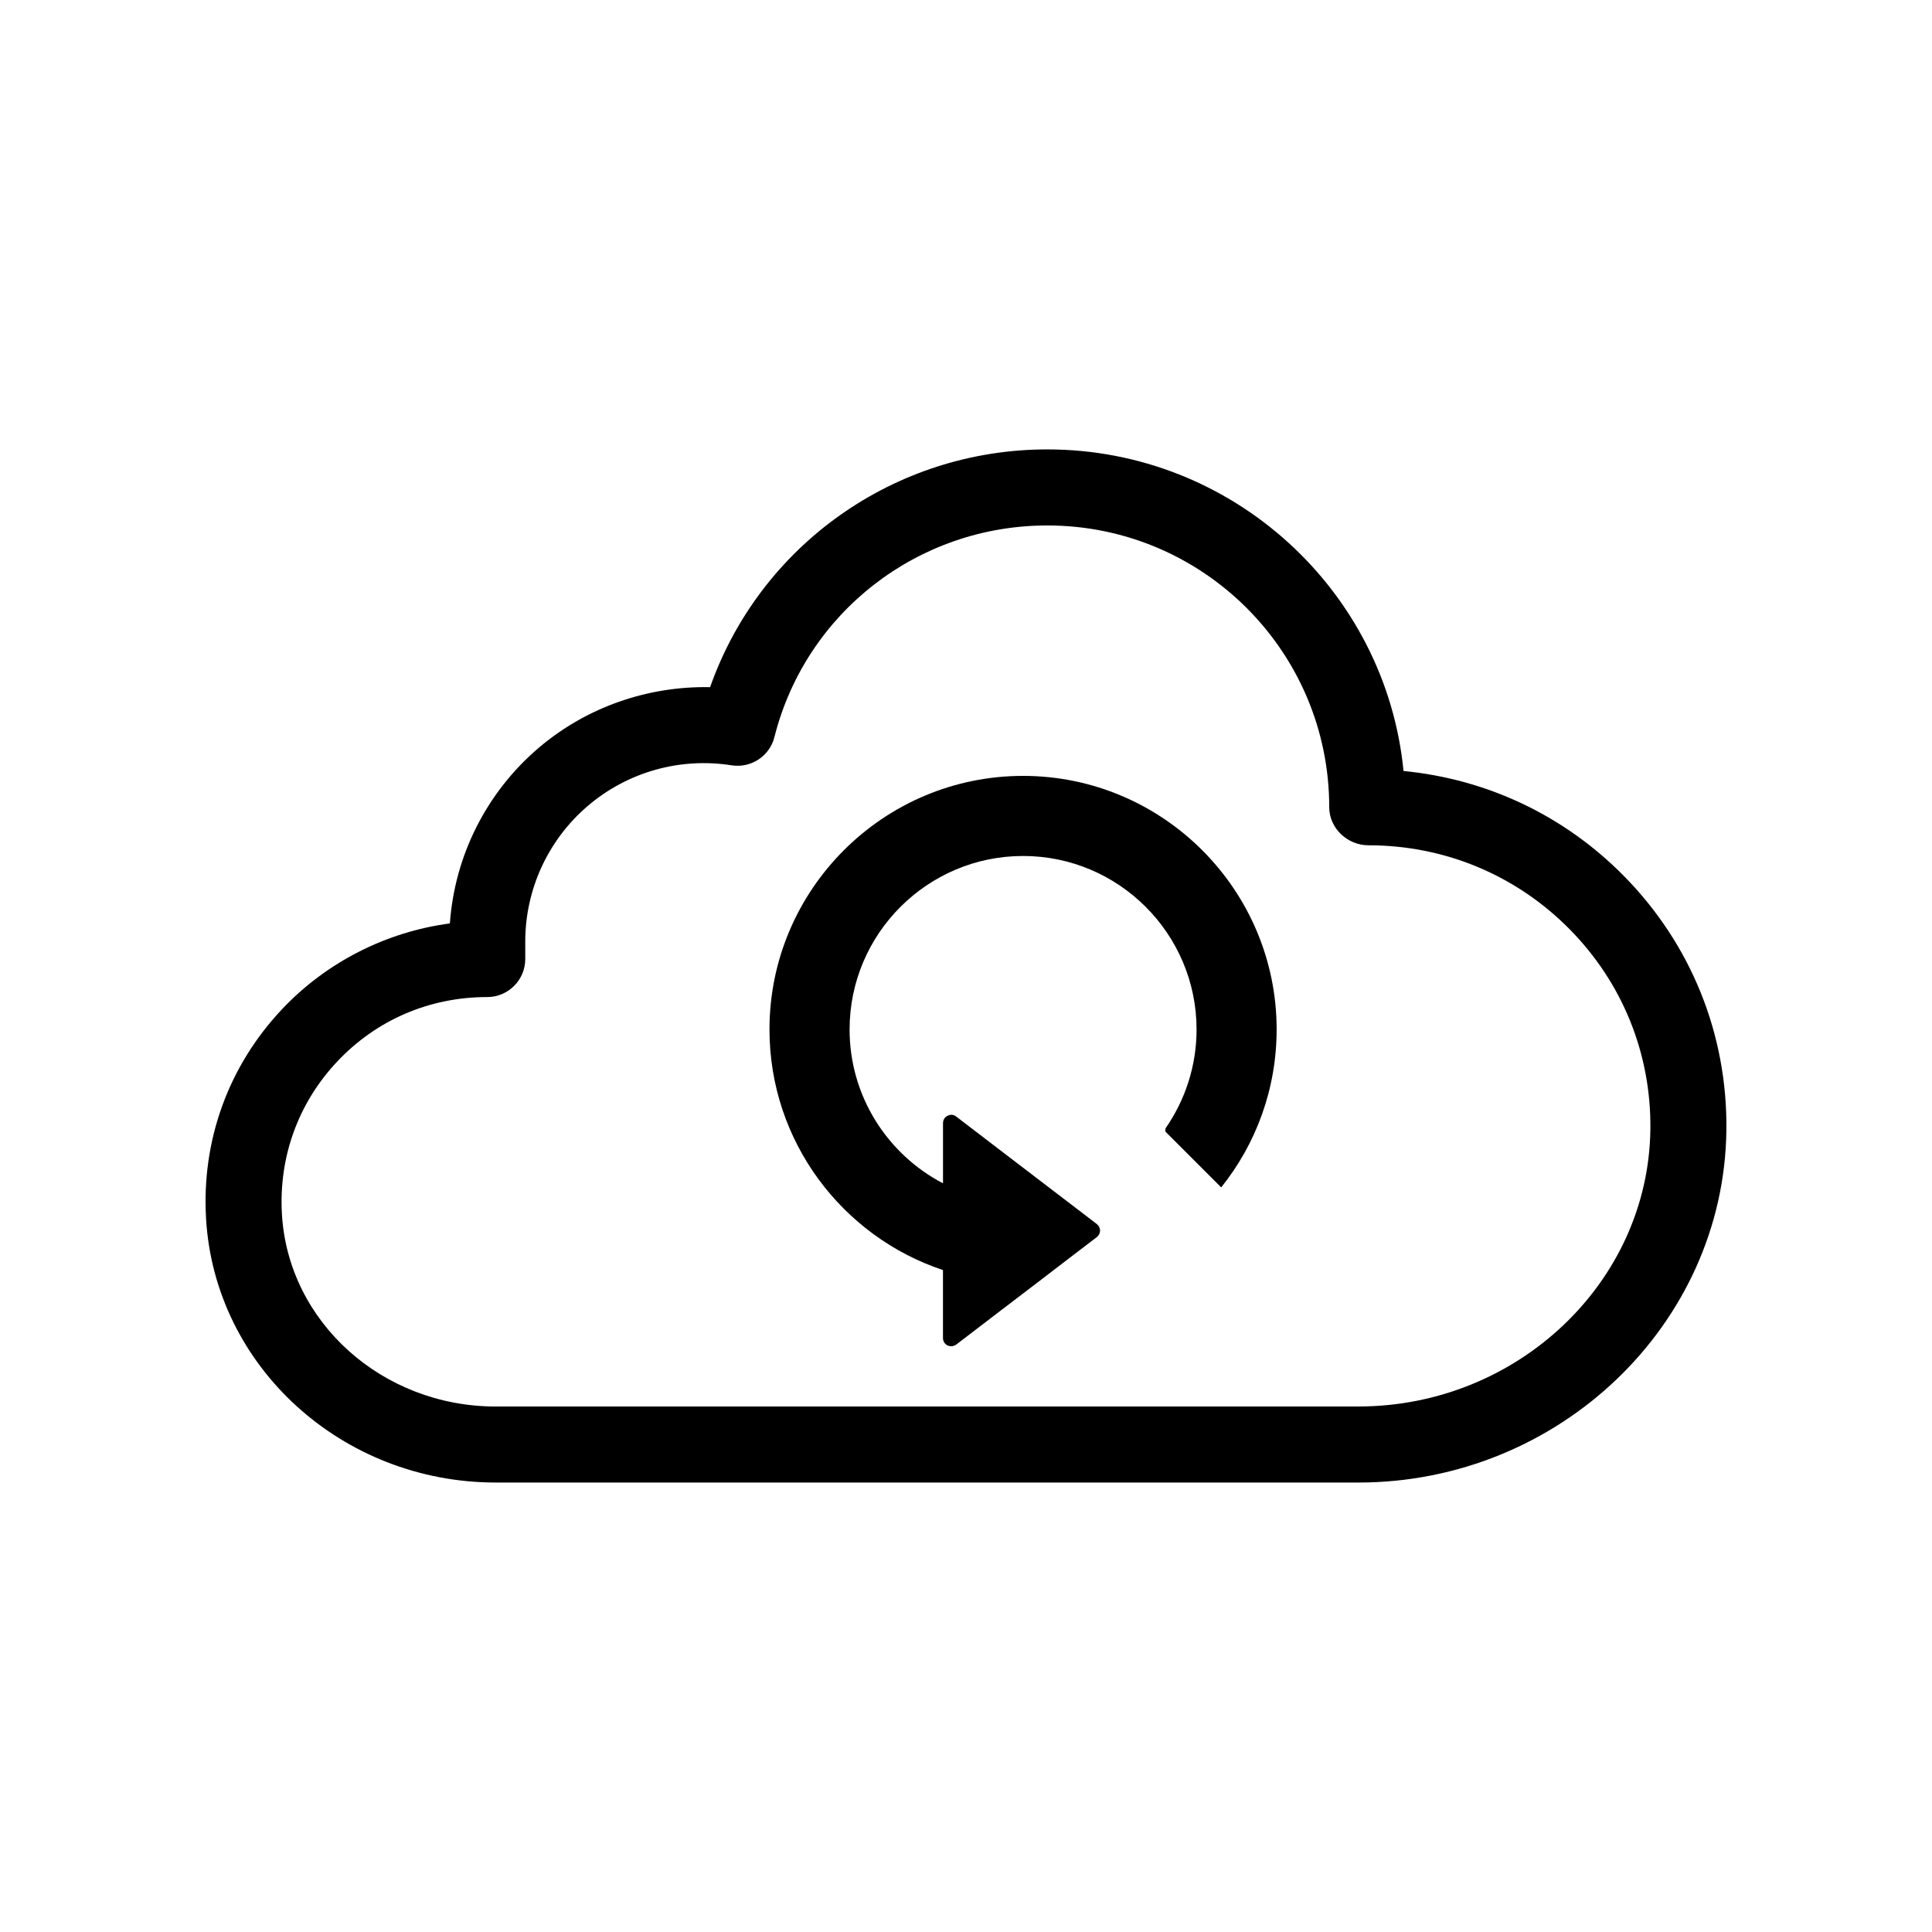
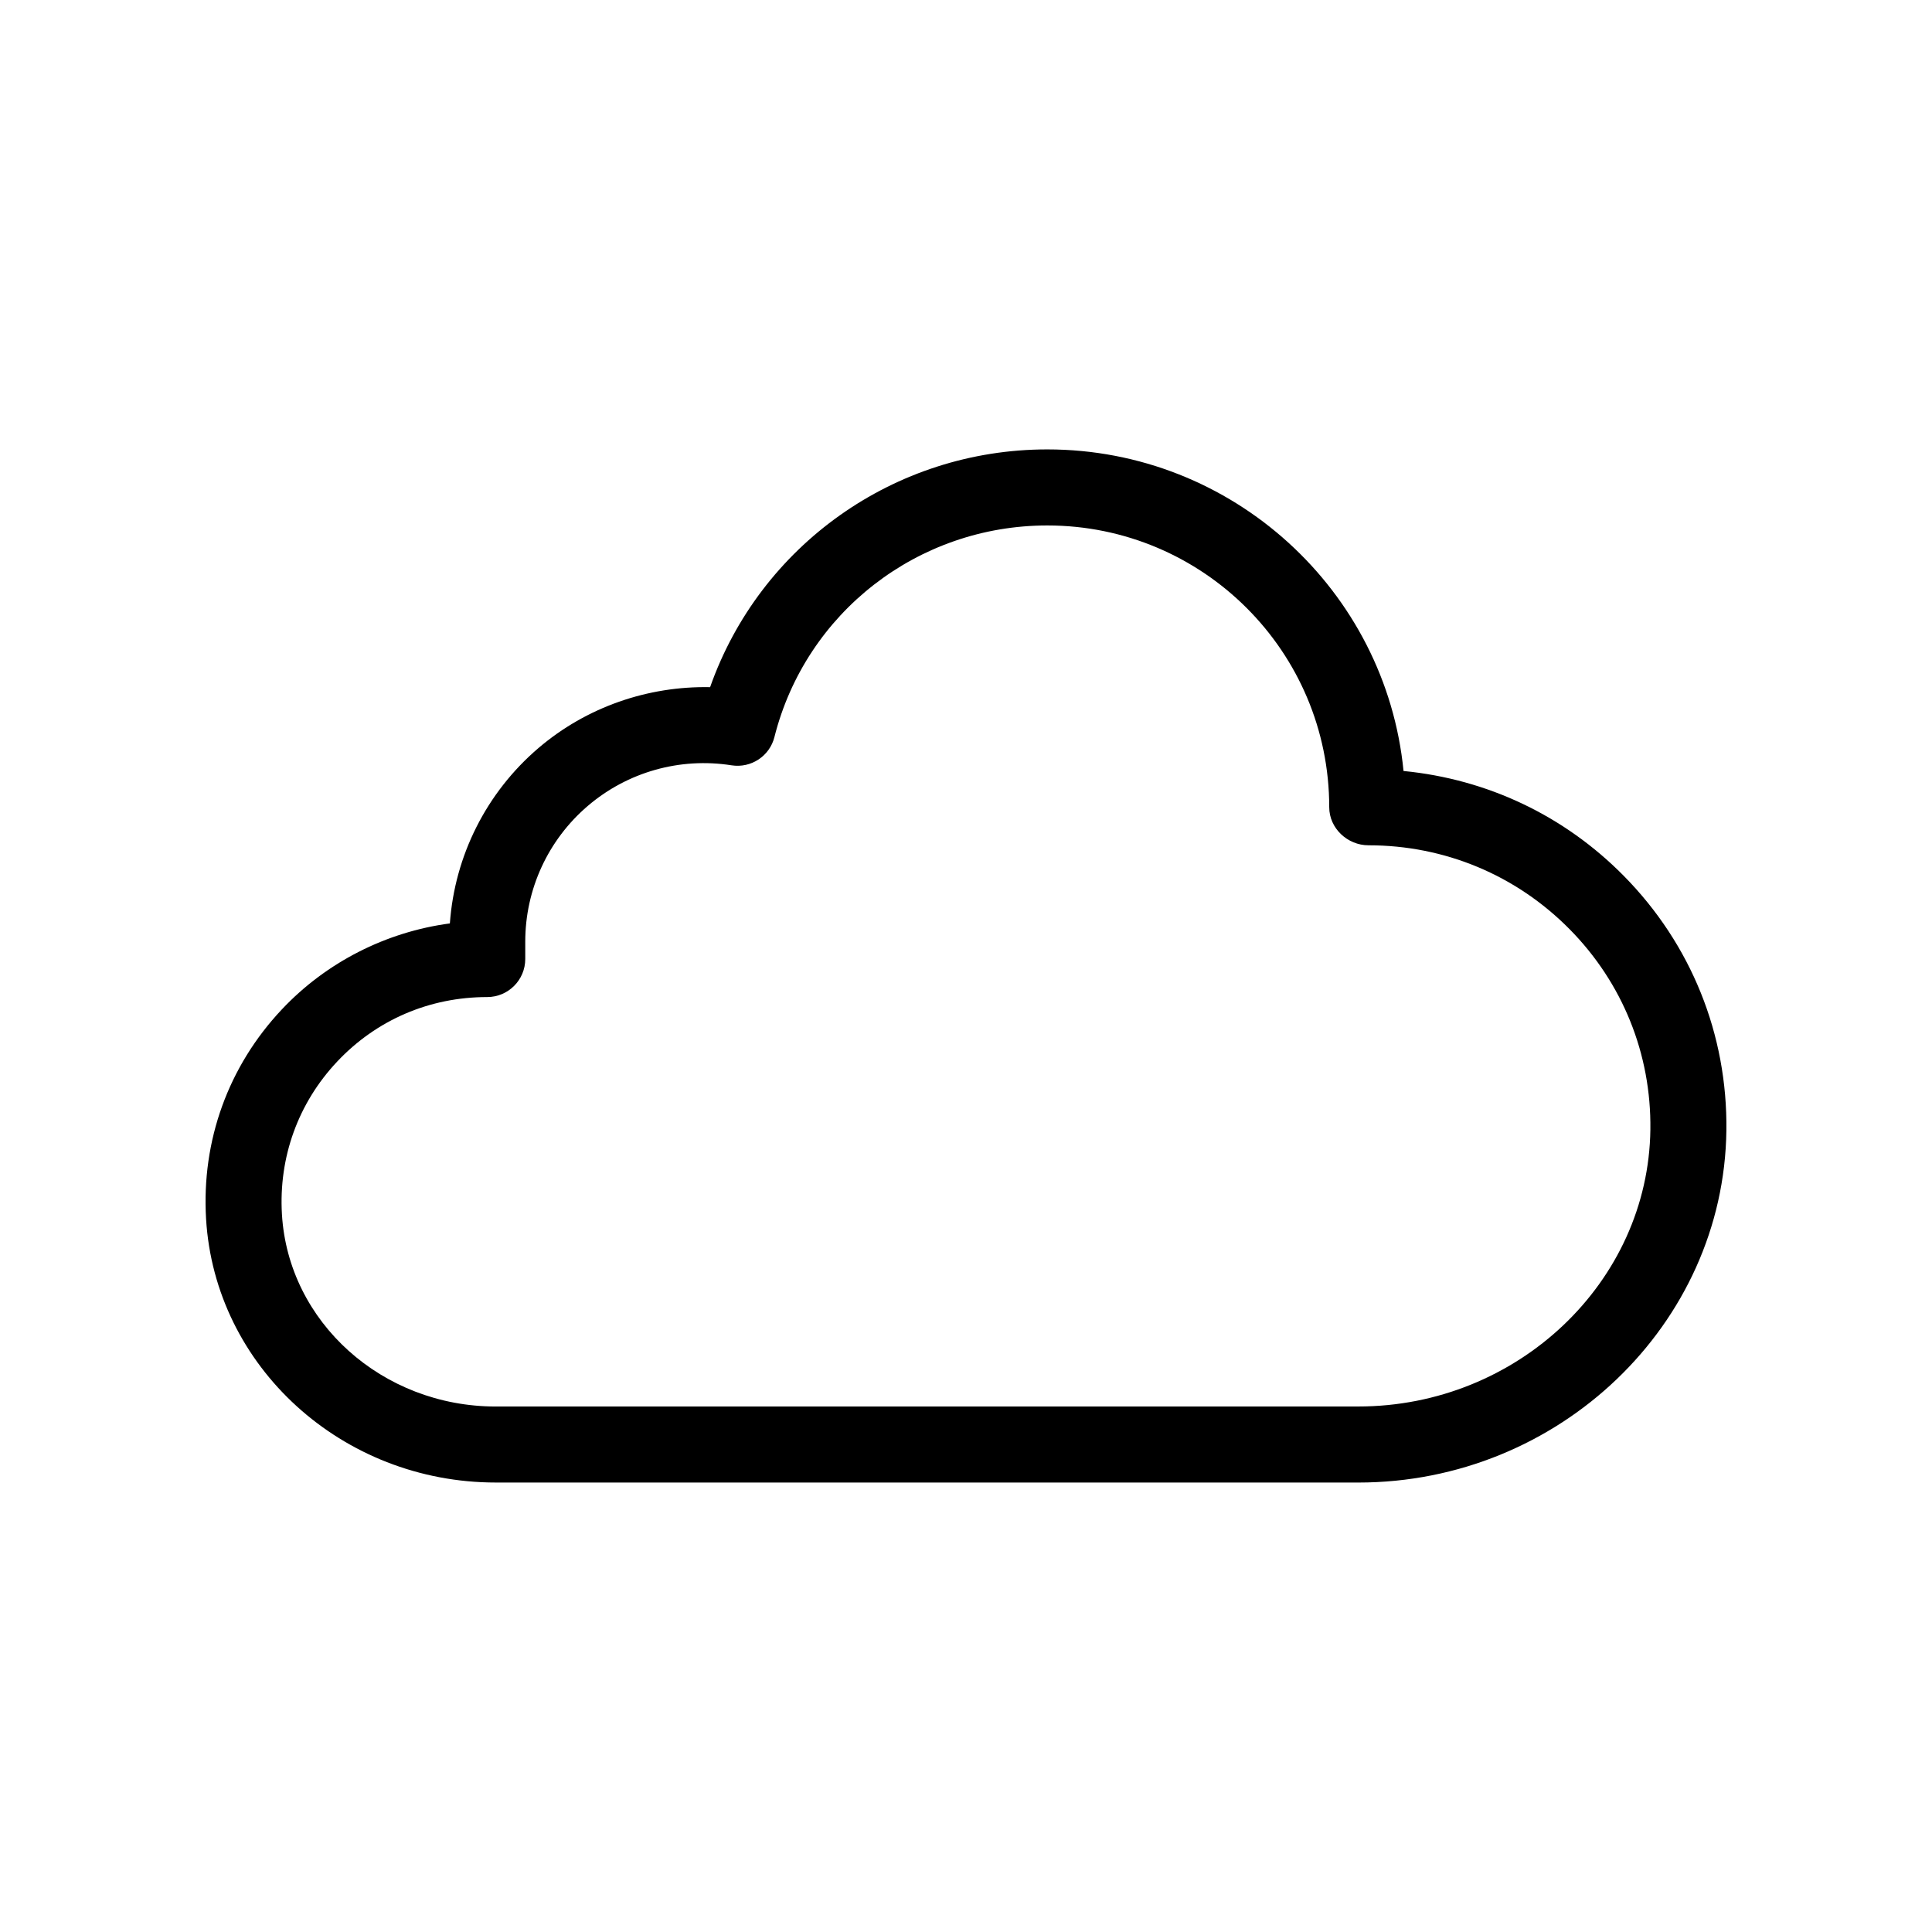
<svg xmlns="http://www.w3.org/2000/svg" fill="#000000" width="800px" height="800px" version="1.1" viewBox="144 144 512 512">
  <g>
    <path d="m503.96 536.89-228.56-0.004h-0.012c-40.723 0-74.441-30.688-76.777-69.867-1.238-20.742 5.898-40.465 20.098-55.531 11.773-12.5 27.613-20.52 44.512-22.773 1.281-17.949 9.672-34.676 23.461-46.461 12.758-10.898 29.043-16.473 45.504-16.148 13.195-37.492 48.789-63.008 89.355-63.008 49.16 0 89.715 37.453 94.41 85.223 22.238 2.168 42.602 11.828 58.336 27.762 17.871 18.098 27.539 42.062 27.223 67.492v0.004c-0.641 51.449-44.398 93.312-97.551 93.312zm-228.56-20.16 228.56 0.004c42.176 0 76.902-32.934 77.406-73.414 0.25-19.996-7.356-38.844-21.406-53.07-14.168-14.344-33.09-22.238-53.305-22.238-5.562 0-10.395-4.516-10.395-10.078 0-41.316-33.512-74.68-74.715-74.68-34.254 0-63.988 23.059-72.316 56.078-1.27 5.055-6.191 8.293-11.348 7.488-13.68-2.156-27.574 1.754-38.109 10.758-10.535 9.004-16.574 22.113-16.574 35.969v4.606c0 5.562-4.516 10.078-10.078 10.078-15.312 0-29.371 6.066-39.75 17.086-10.352 10.984-15.551 25.371-14.652 40.512 1.703 28.551 26.586 50.914 56.664 50.914 0.012-0.012 0.012-0.012 0.02-0.012zm316.04-73.281h0.051z" />
-     <path d="m482.32 416.82c0 15.82-5.492 30.371-14.691 41.852l-14.781-14.781v-0.828c5.188-7.453 8.254-16.504 8.254-26.242 0-25.348-20.633-45.977-45.977-45.977-25.348 0-45.977 20.633-45.977 45.977 0 17.707 10.066 33.105 24.758 40.77v-15.941c0-0.828 0.449-1.629 1.25-1.98 0.73-0.379 1.602-0.309 2.262 0.238l10.637 8.137 17.684 13.512 3.09 2.359 5.824 4.457c0.543 0.422 0.871 1.039 0.871 1.742 0 0.66-0.332 1.32-0.871 1.742l-5.965 4.551-9.785 7.496-10.848 8.277-10.637 8.137c-0.387 0.277-0.883 0.445-1.332 0.445-0.332 0-0.66-0.07-0.941-0.188-0.801-0.379-1.25-1.152-1.25-2.004v-17.992c-26.691-8.887-45.977-34.117-45.977-63.758-0.004-37.043 30.152-67.203 67.199-67.203 37.043 0 67.203 30.16 67.203 67.203z" />
  </g>
</svg>